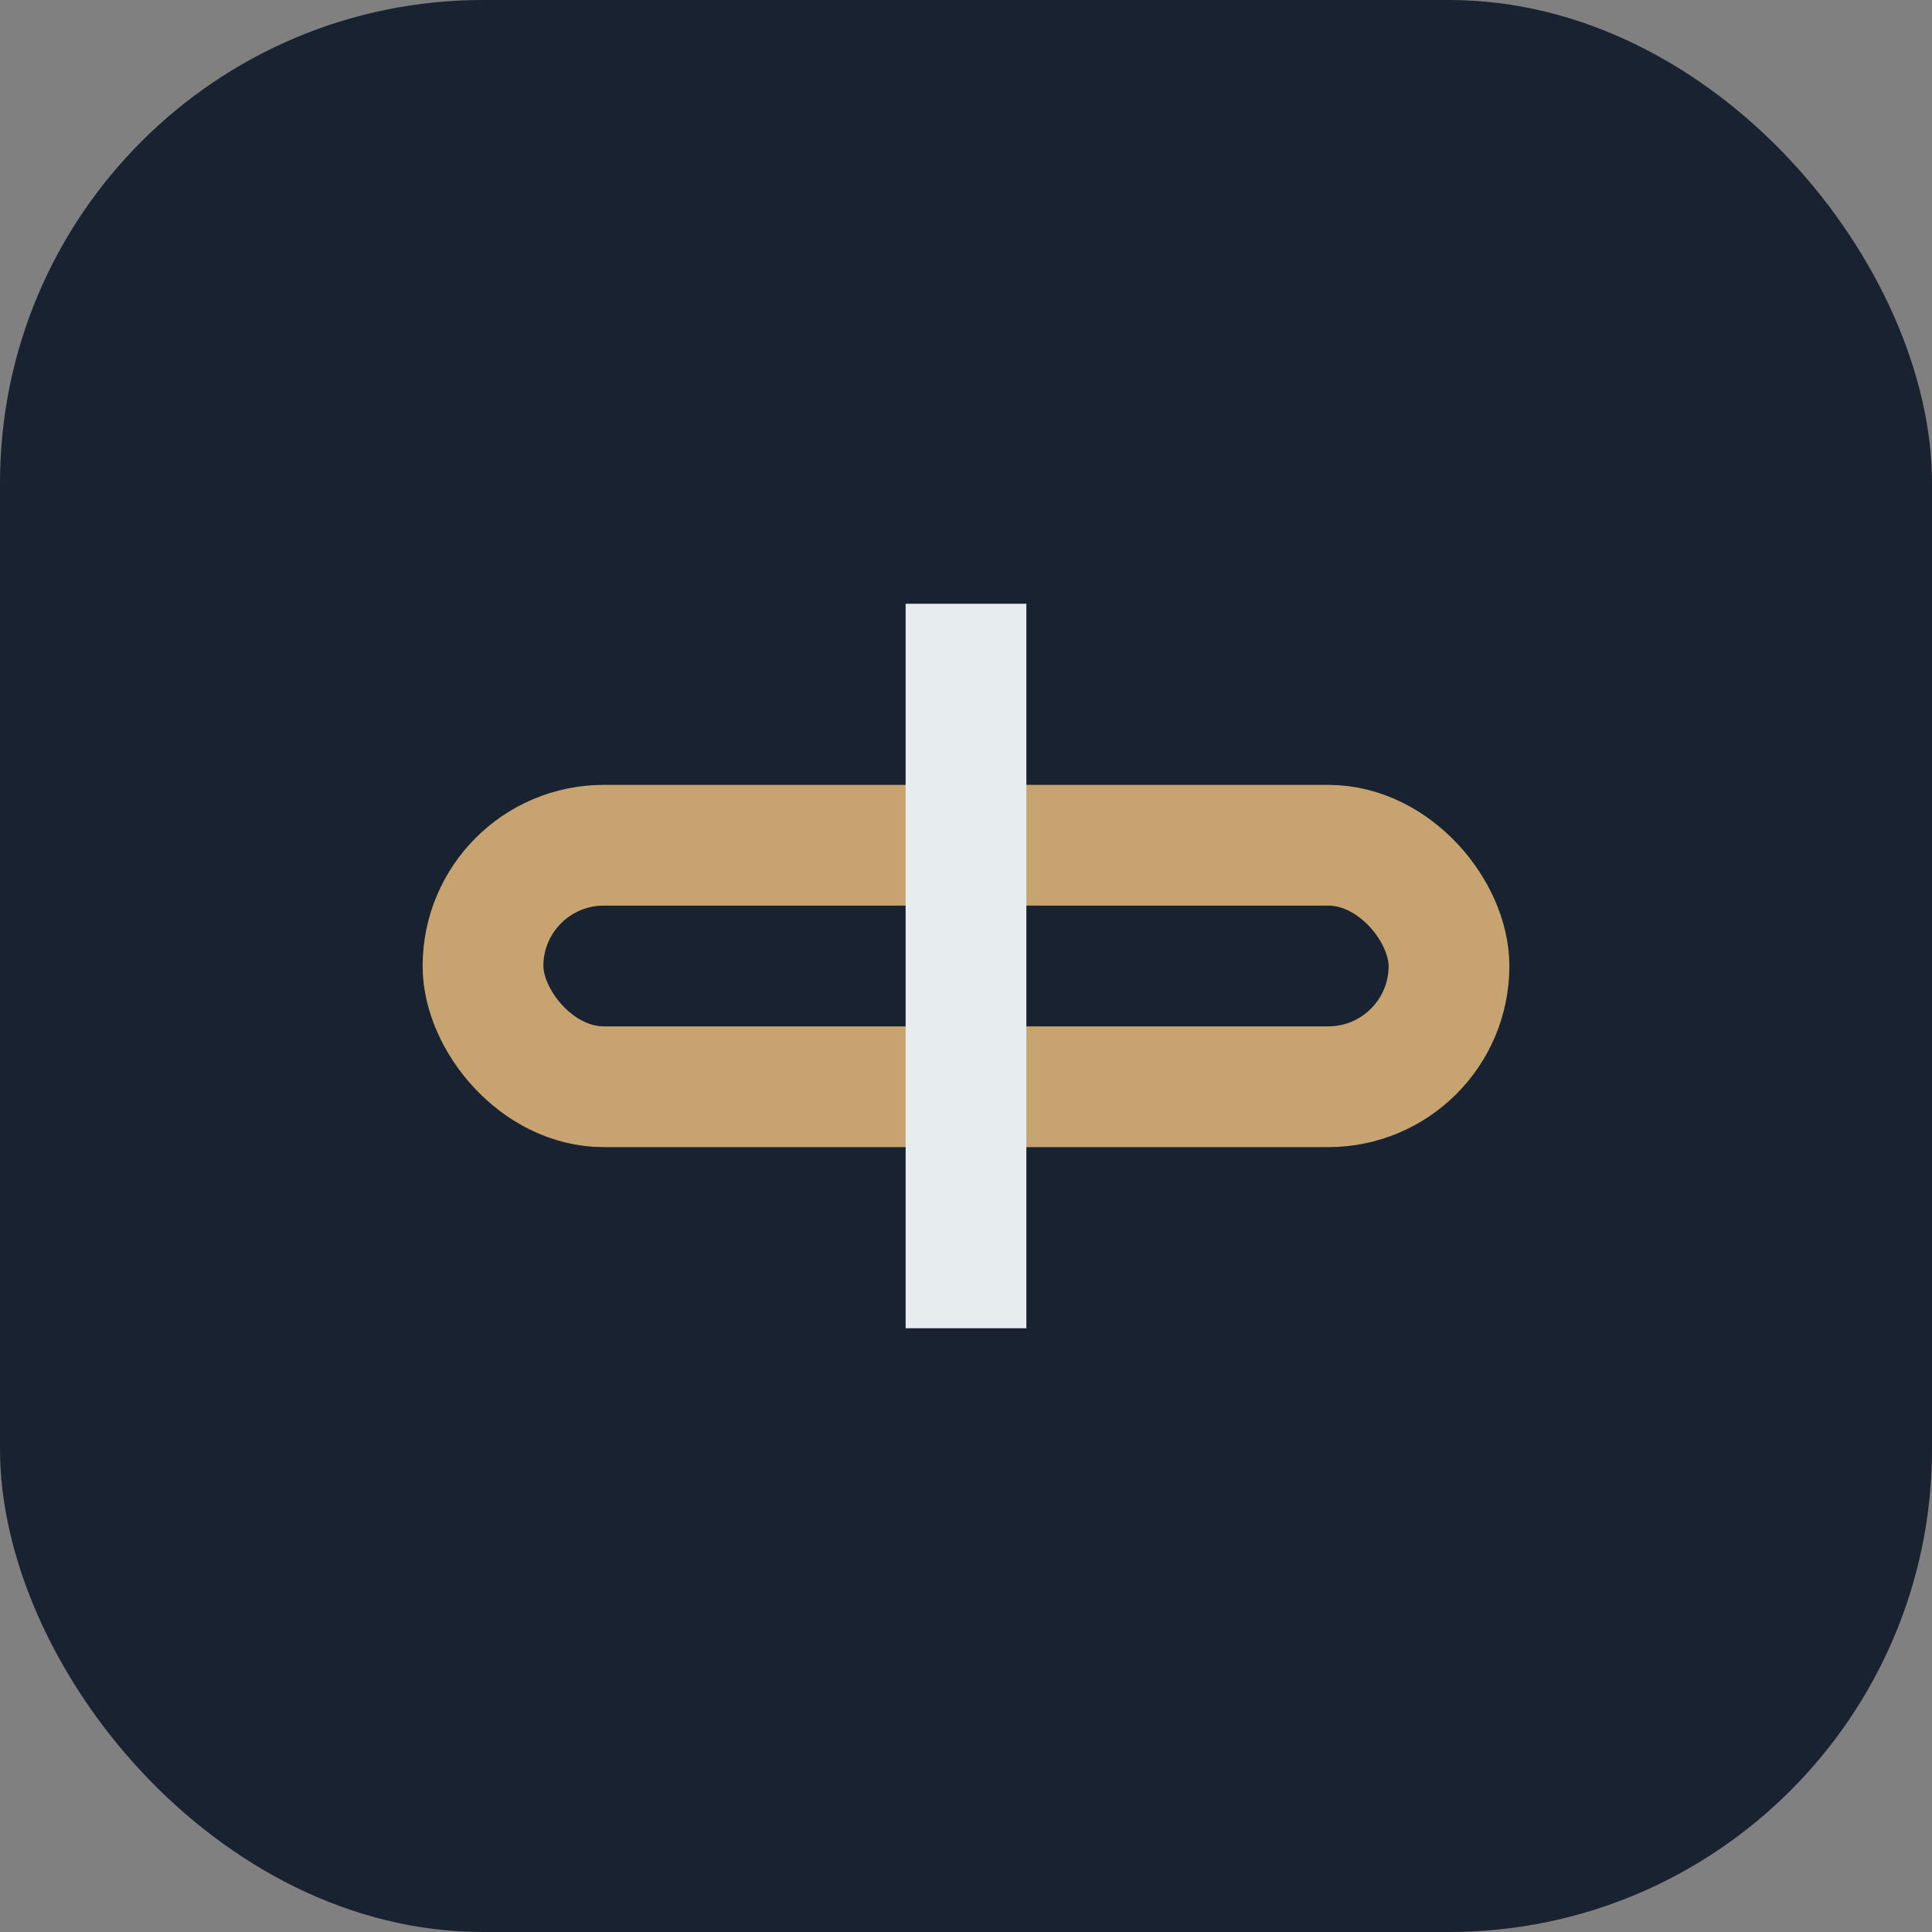
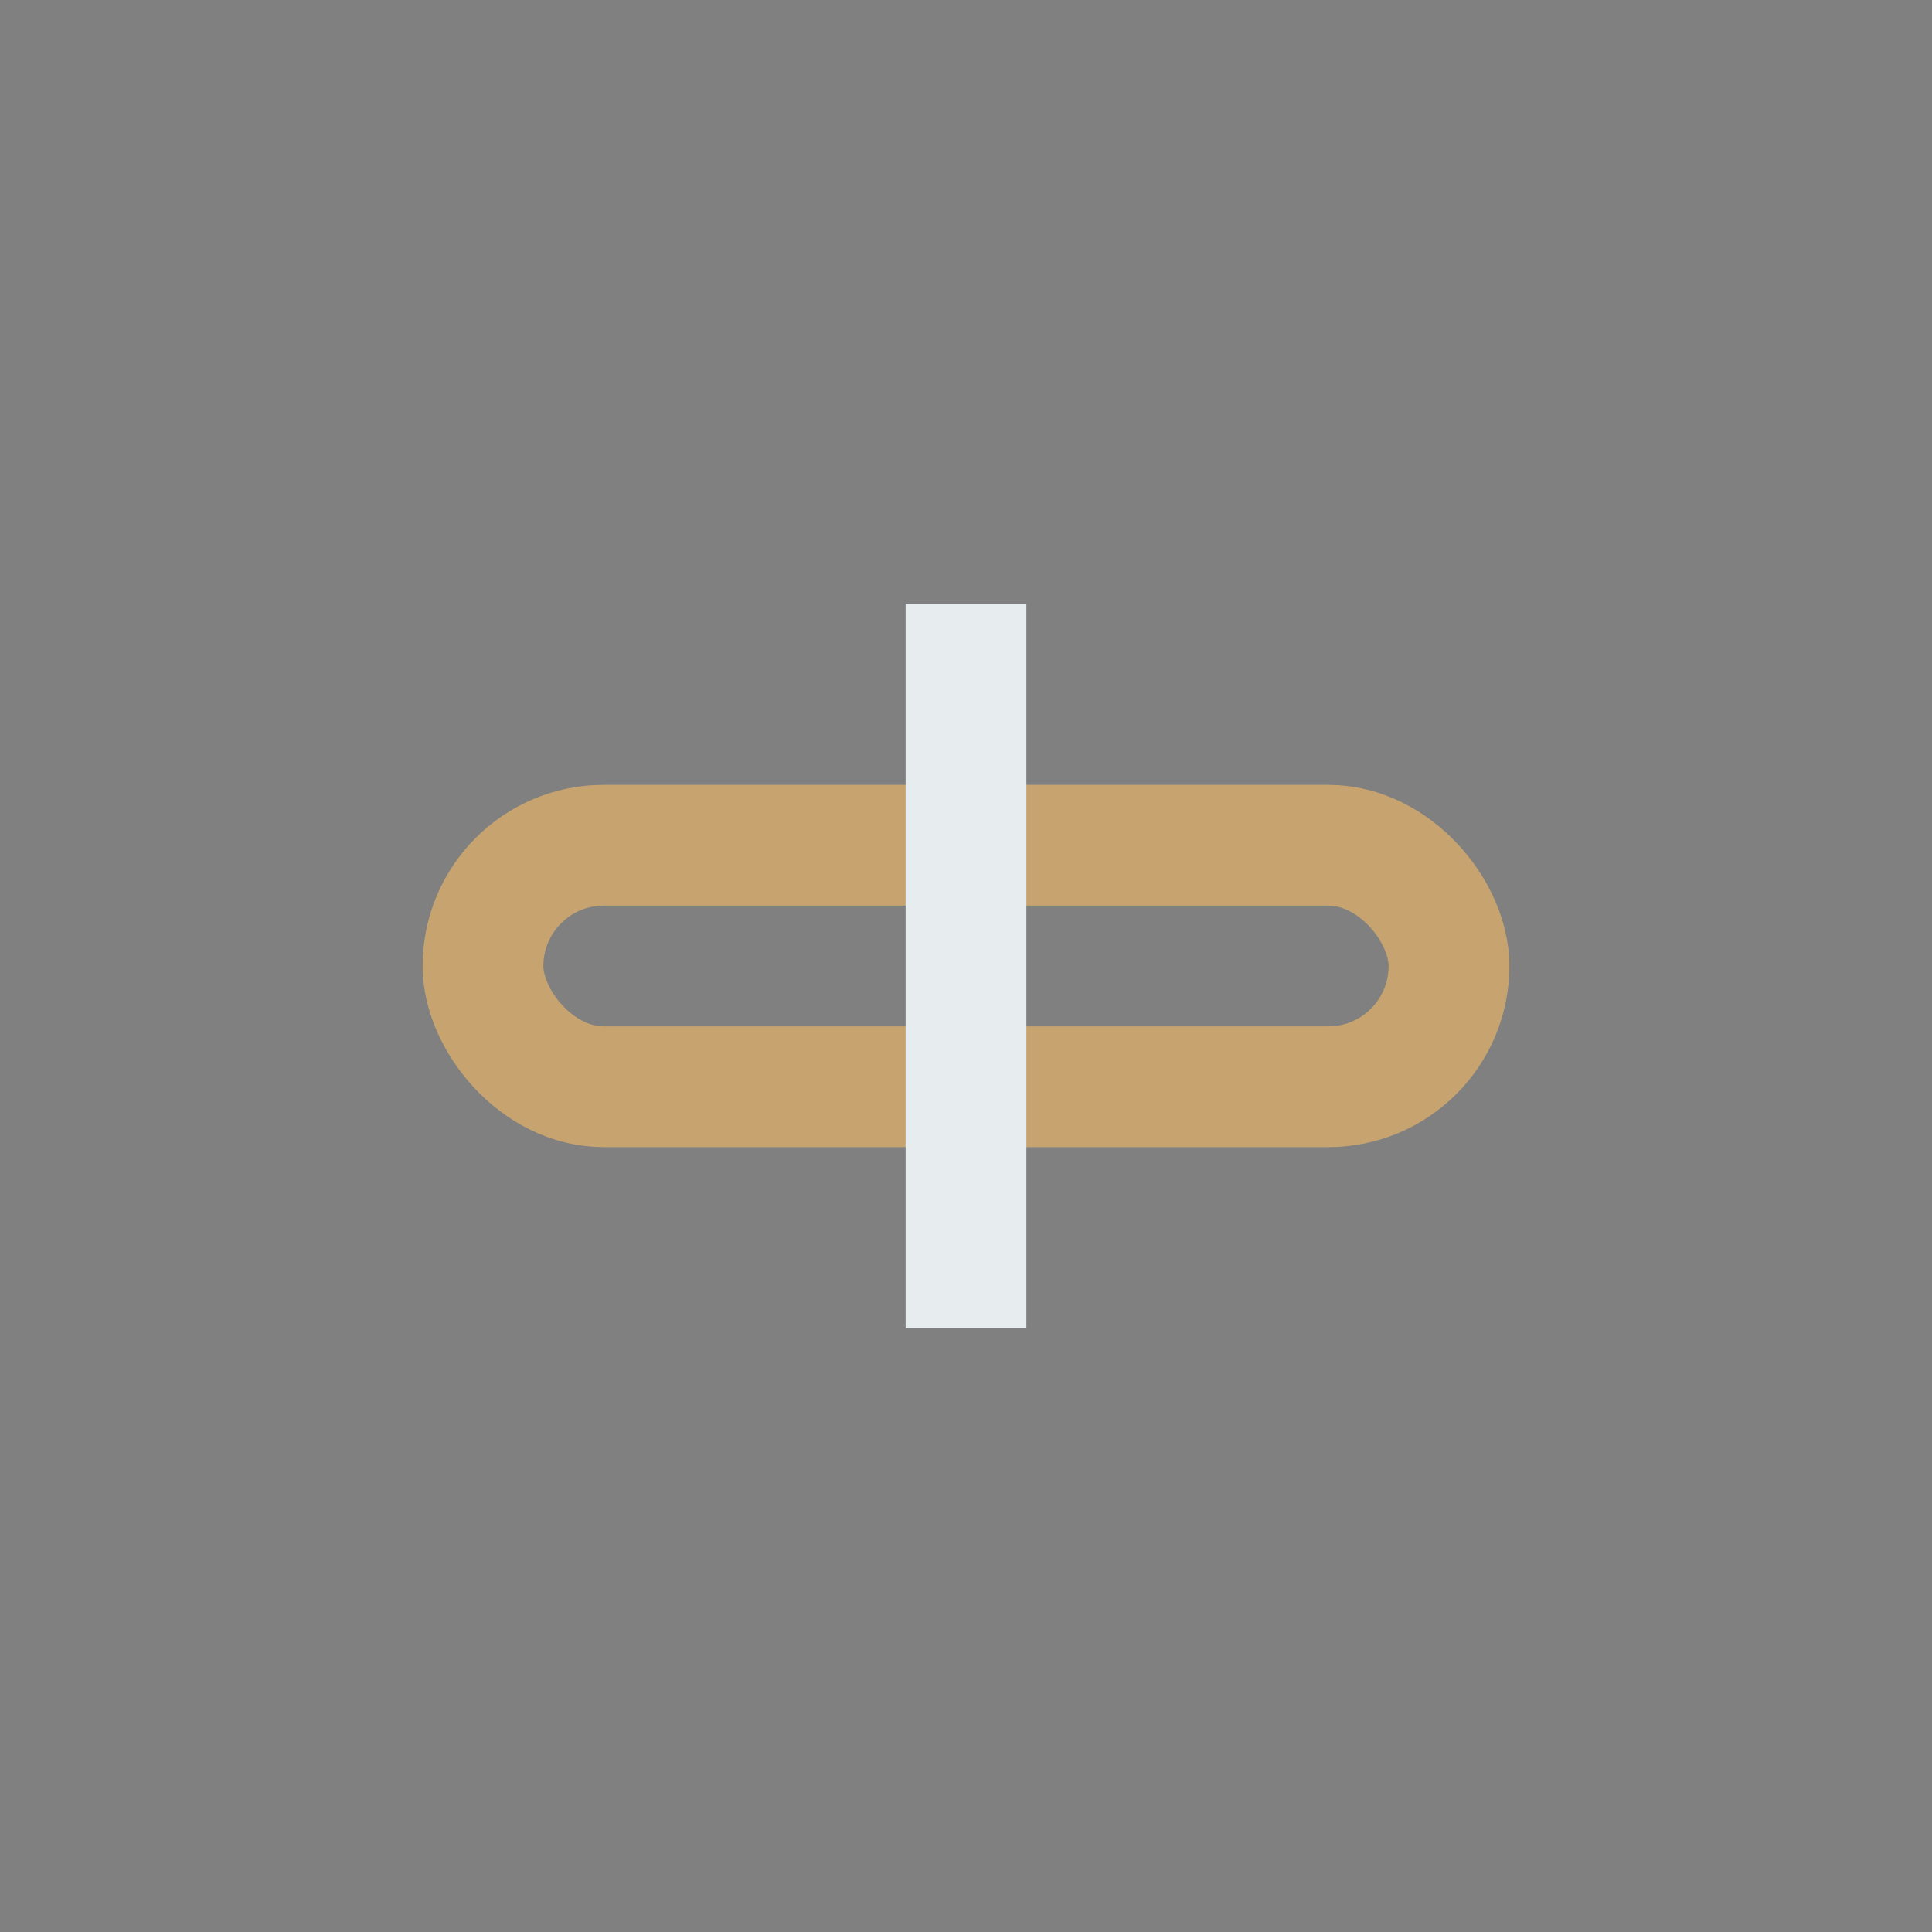
<svg xmlns="http://www.w3.org/2000/svg" width="32" height="32" viewBox="0 0 32 32">
  <rect x="0" y="0" width="32" height="32" fill="#808080" stroke="none" />
-   <rect width="32" height="32" rx="8" fill="#192231" />
  <rect x="8" y="14" width="16" height="4" rx="2" fill="none" stroke="#C7A46F" stroke-width="2" />
  <path d="M16 10v12" stroke="#E7ECEF" stroke-width="2" />
</svg>